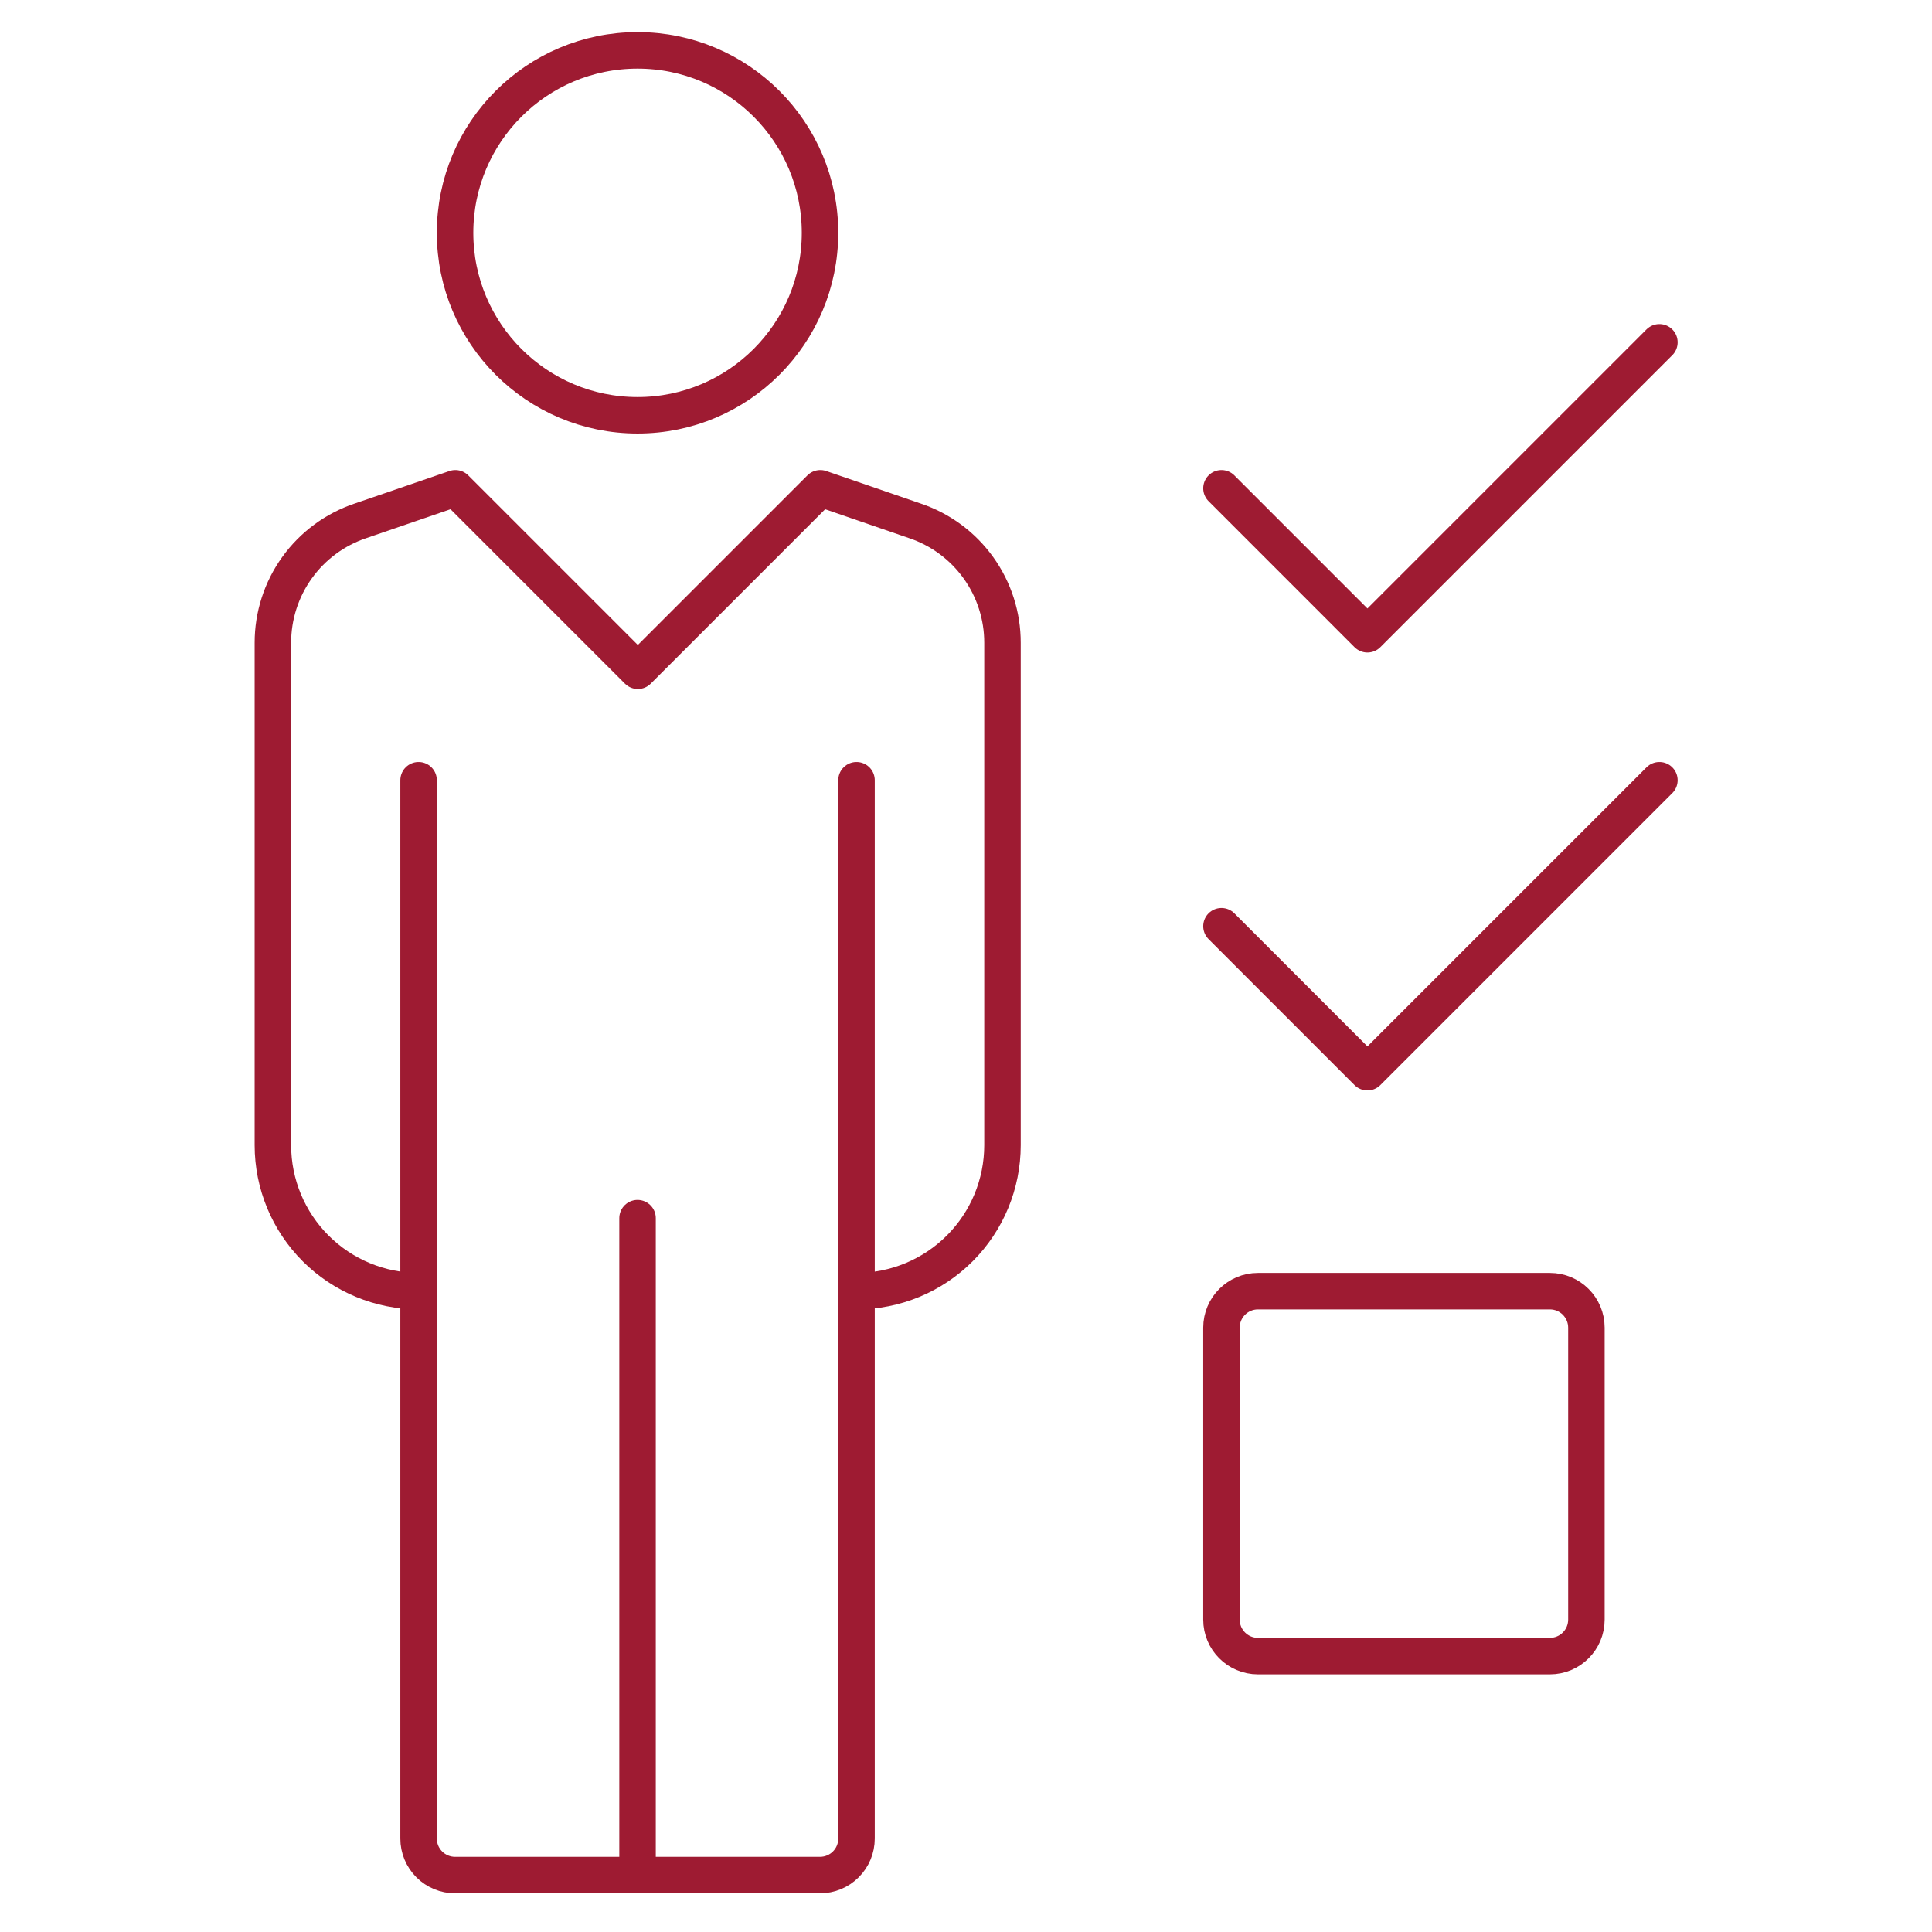
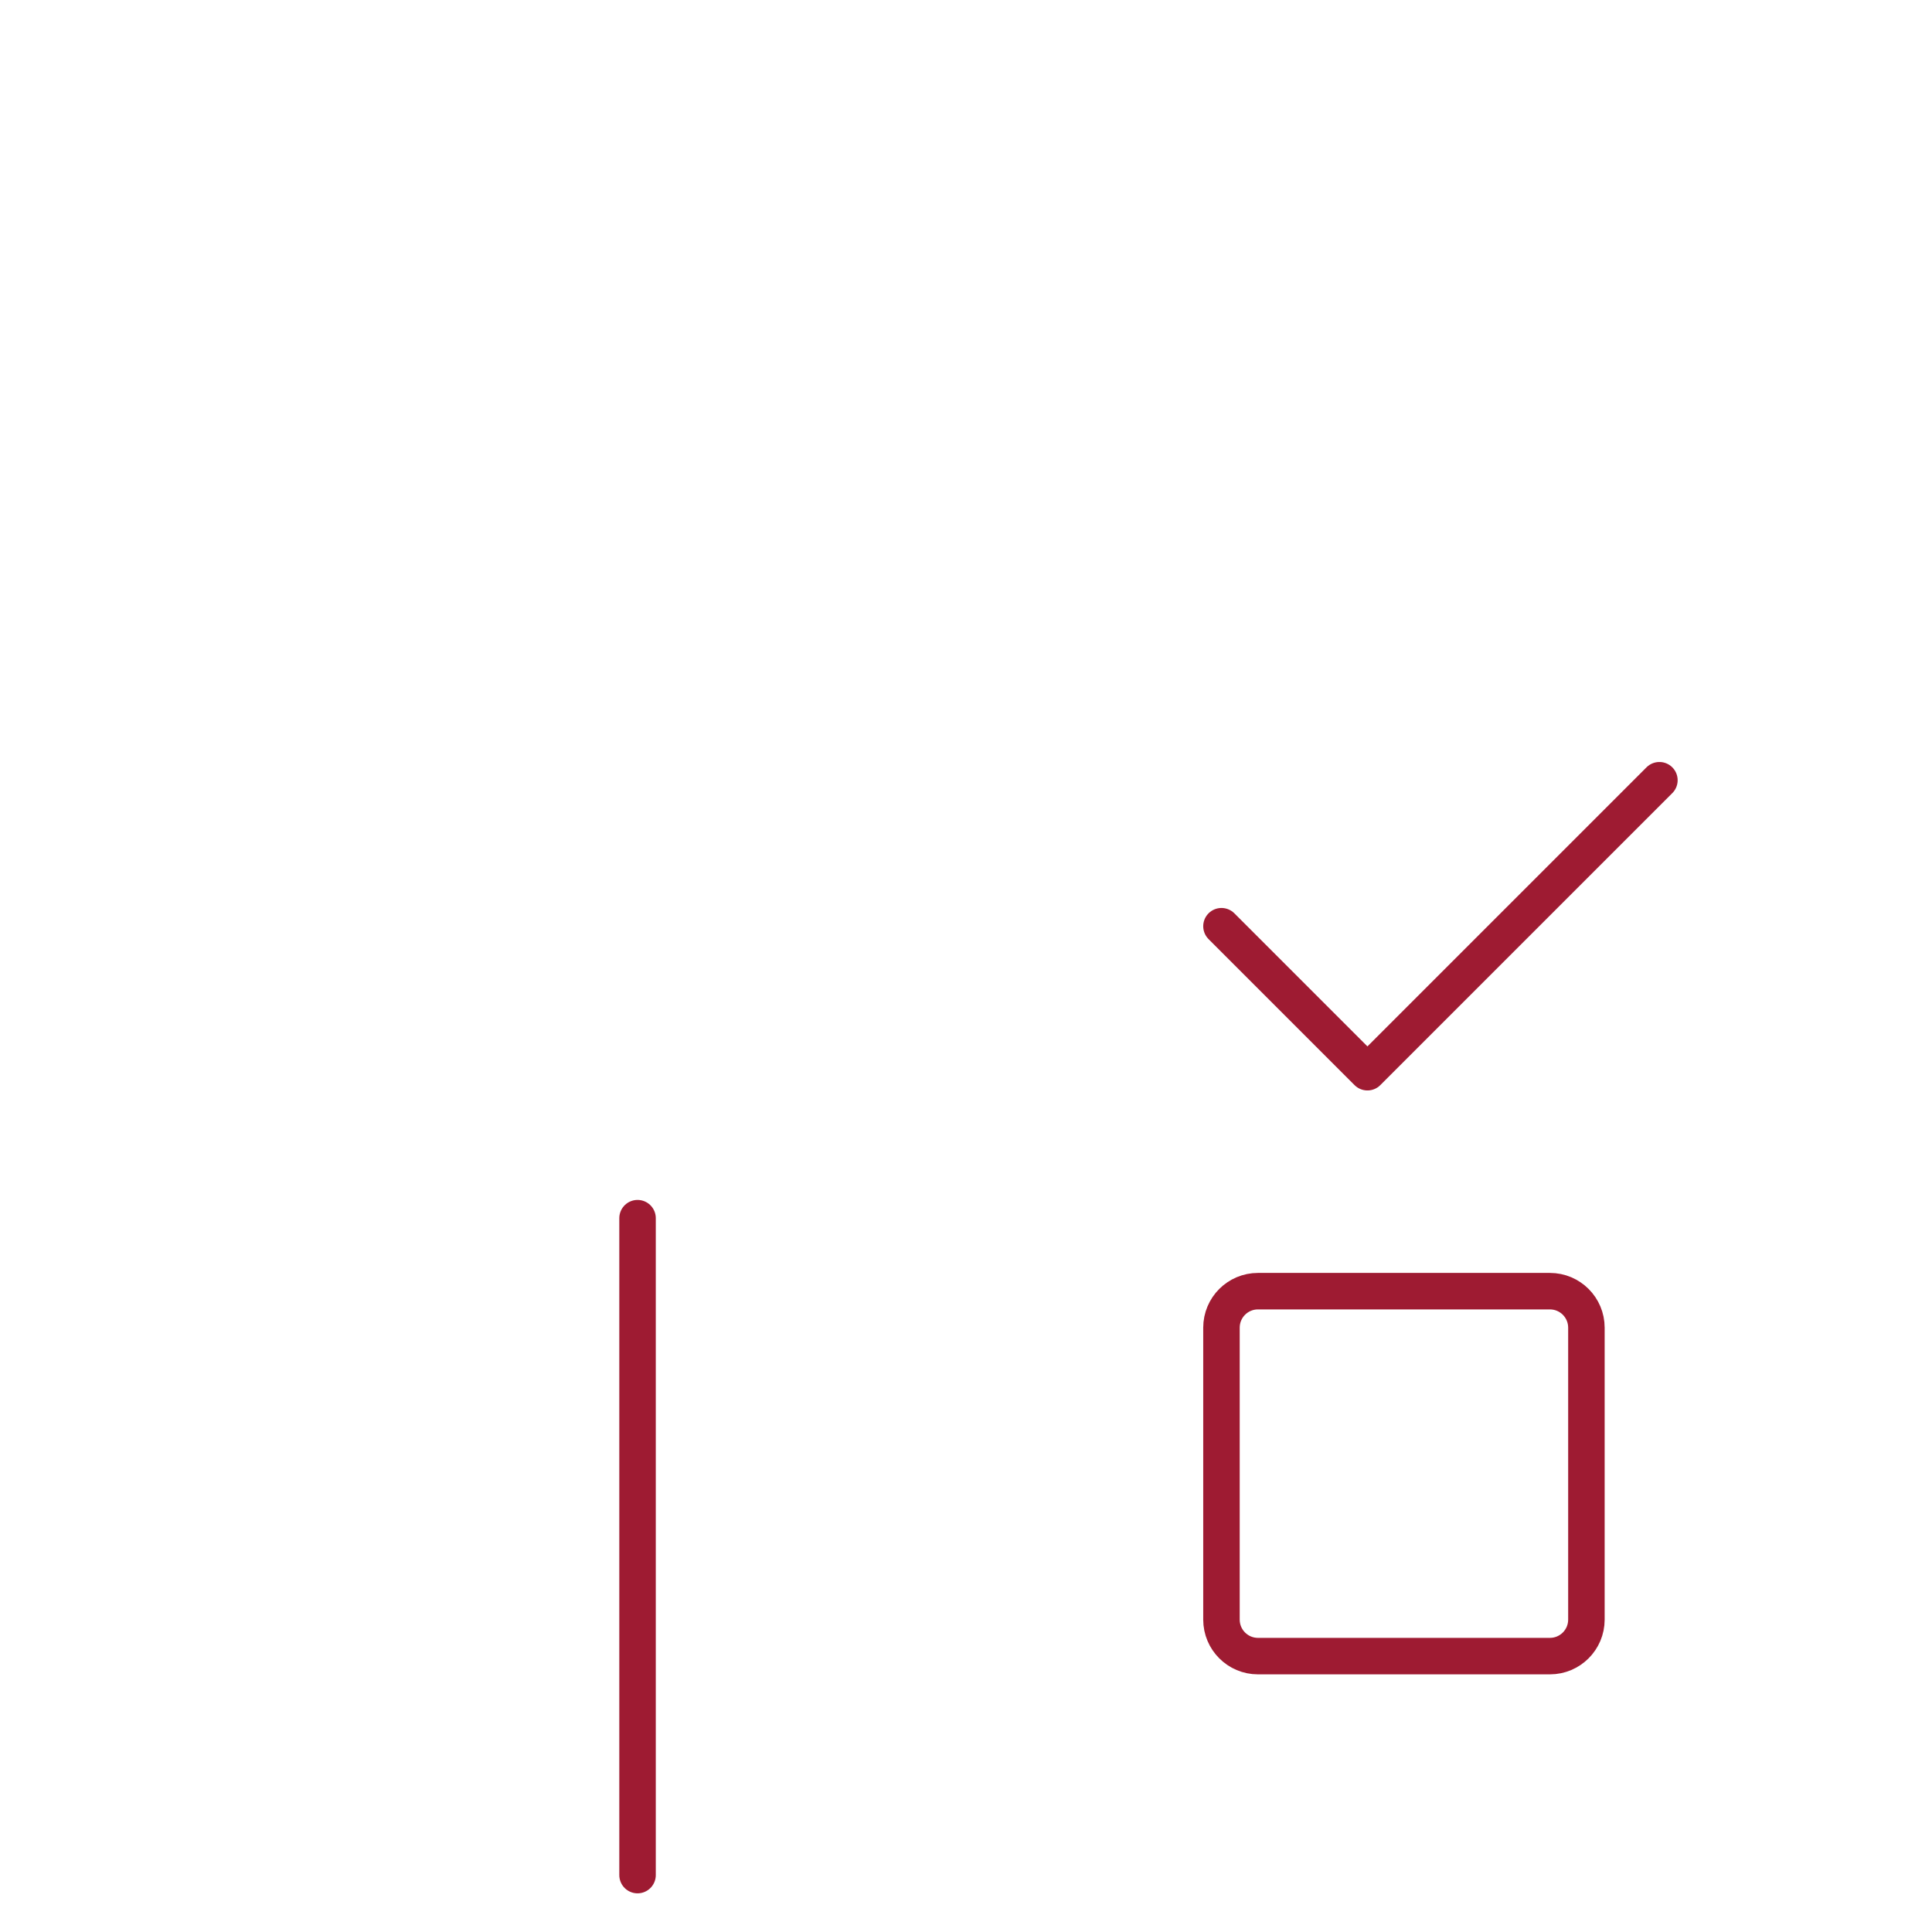
<svg xmlns="http://www.w3.org/2000/svg" width="105" height="105" viewBox="0 0 105 105" fill="none">
  <g clip-path="url(#clip0_1849_7790)">
    <path d="M84.234 70.172H68.367C67.272 70.172 66.384 71.06 66.384 72.156V88.023C66.384 89.118 67.272 90.006 68.367 90.006H84.234C85.33 90.006 86.218 89.118 86.218 88.023V72.156C86.218 71.06 85.33 70.172 84.234 70.172Z" stroke="#9E1B32" stroke-width="1.983" stroke-linecap="round" stroke-linejoin="round" />
    <path d="M90.185 42.404L82.251 50.338L74.317 58.272L66.384 50.338" stroke="#9E1B32" stroke-width="1.983" stroke-linecap="round" stroke-linejoin="round" />
-     <path d="M90.185 18.604L82.251 26.537L74.317 34.471L66.384 26.537" stroke="#9E1B32" stroke-width="1.983" stroke-linecap="round" stroke-linejoin="round" />
-     <path d="M46.55 70.172C48.654 70.172 50.672 69.336 52.16 67.849C53.648 66.361 54.483 64.343 54.483 62.239V34.931C54.485 33.467 54.026 32.04 53.171 30.851C52.317 29.662 51.111 28.772 49.723 28.306L44.582 26.537L34.665 36.454L24.748 26.537L19.591 28.306C18.203 28.772 16.997 29.662 16.143 30.851C15.289 32.04 14.83 33.467 14.831 34.931V62.239C14.831 64.343 15.667 66.361 17.155 67.849C18.643 69.336 20.661 70.172 22.765 70.172" stroke="#9E1B32" stroke-width="1.983" stroke-linejoin="round" />
-     <path d="M34.65 22.57C40.127 22.57 44.566 18.13 44.566 12.653C44.566 7.176 40.127 2.736 34.65 2.736C29.172 2.736 24.732 7.176 24.732 12.653C24.732 18.13 29.172 22.57 34.65 22.57Z" stroke="#9E1B32" stroke-width="1.983" stroke-linecap="round" stroke-linejoin="round" />
-     <path d="M46.55 42.404V99.923C46.55 100.449 46.341 100.954 45.969 101.326C45.597 101.698 45.093 101.907 44.566 101.907H24.732C24.206 101.907 23.702 101.698 23.33 101.326C22.958 100.954 22.749 100.449 22.749 99.923V42.404" stroke="#9E1B32" stroke-width="1.983" stroke-linecap="round" stroke-linejoin="round" />
    <path d="M34.649 66.205V101.907" stroke="#9E1B32" stroke-width="1.983" stroke-linecap="round" stroke-linejoin="round" />
  </g>
  <defs>
    <clipPath id="clip0_1849_7790">
      <rect width="77.353" height="101.154" fill="white" transform="translate(13.823 1.745)" />
    </clipPath>
  </defs>
</svg>